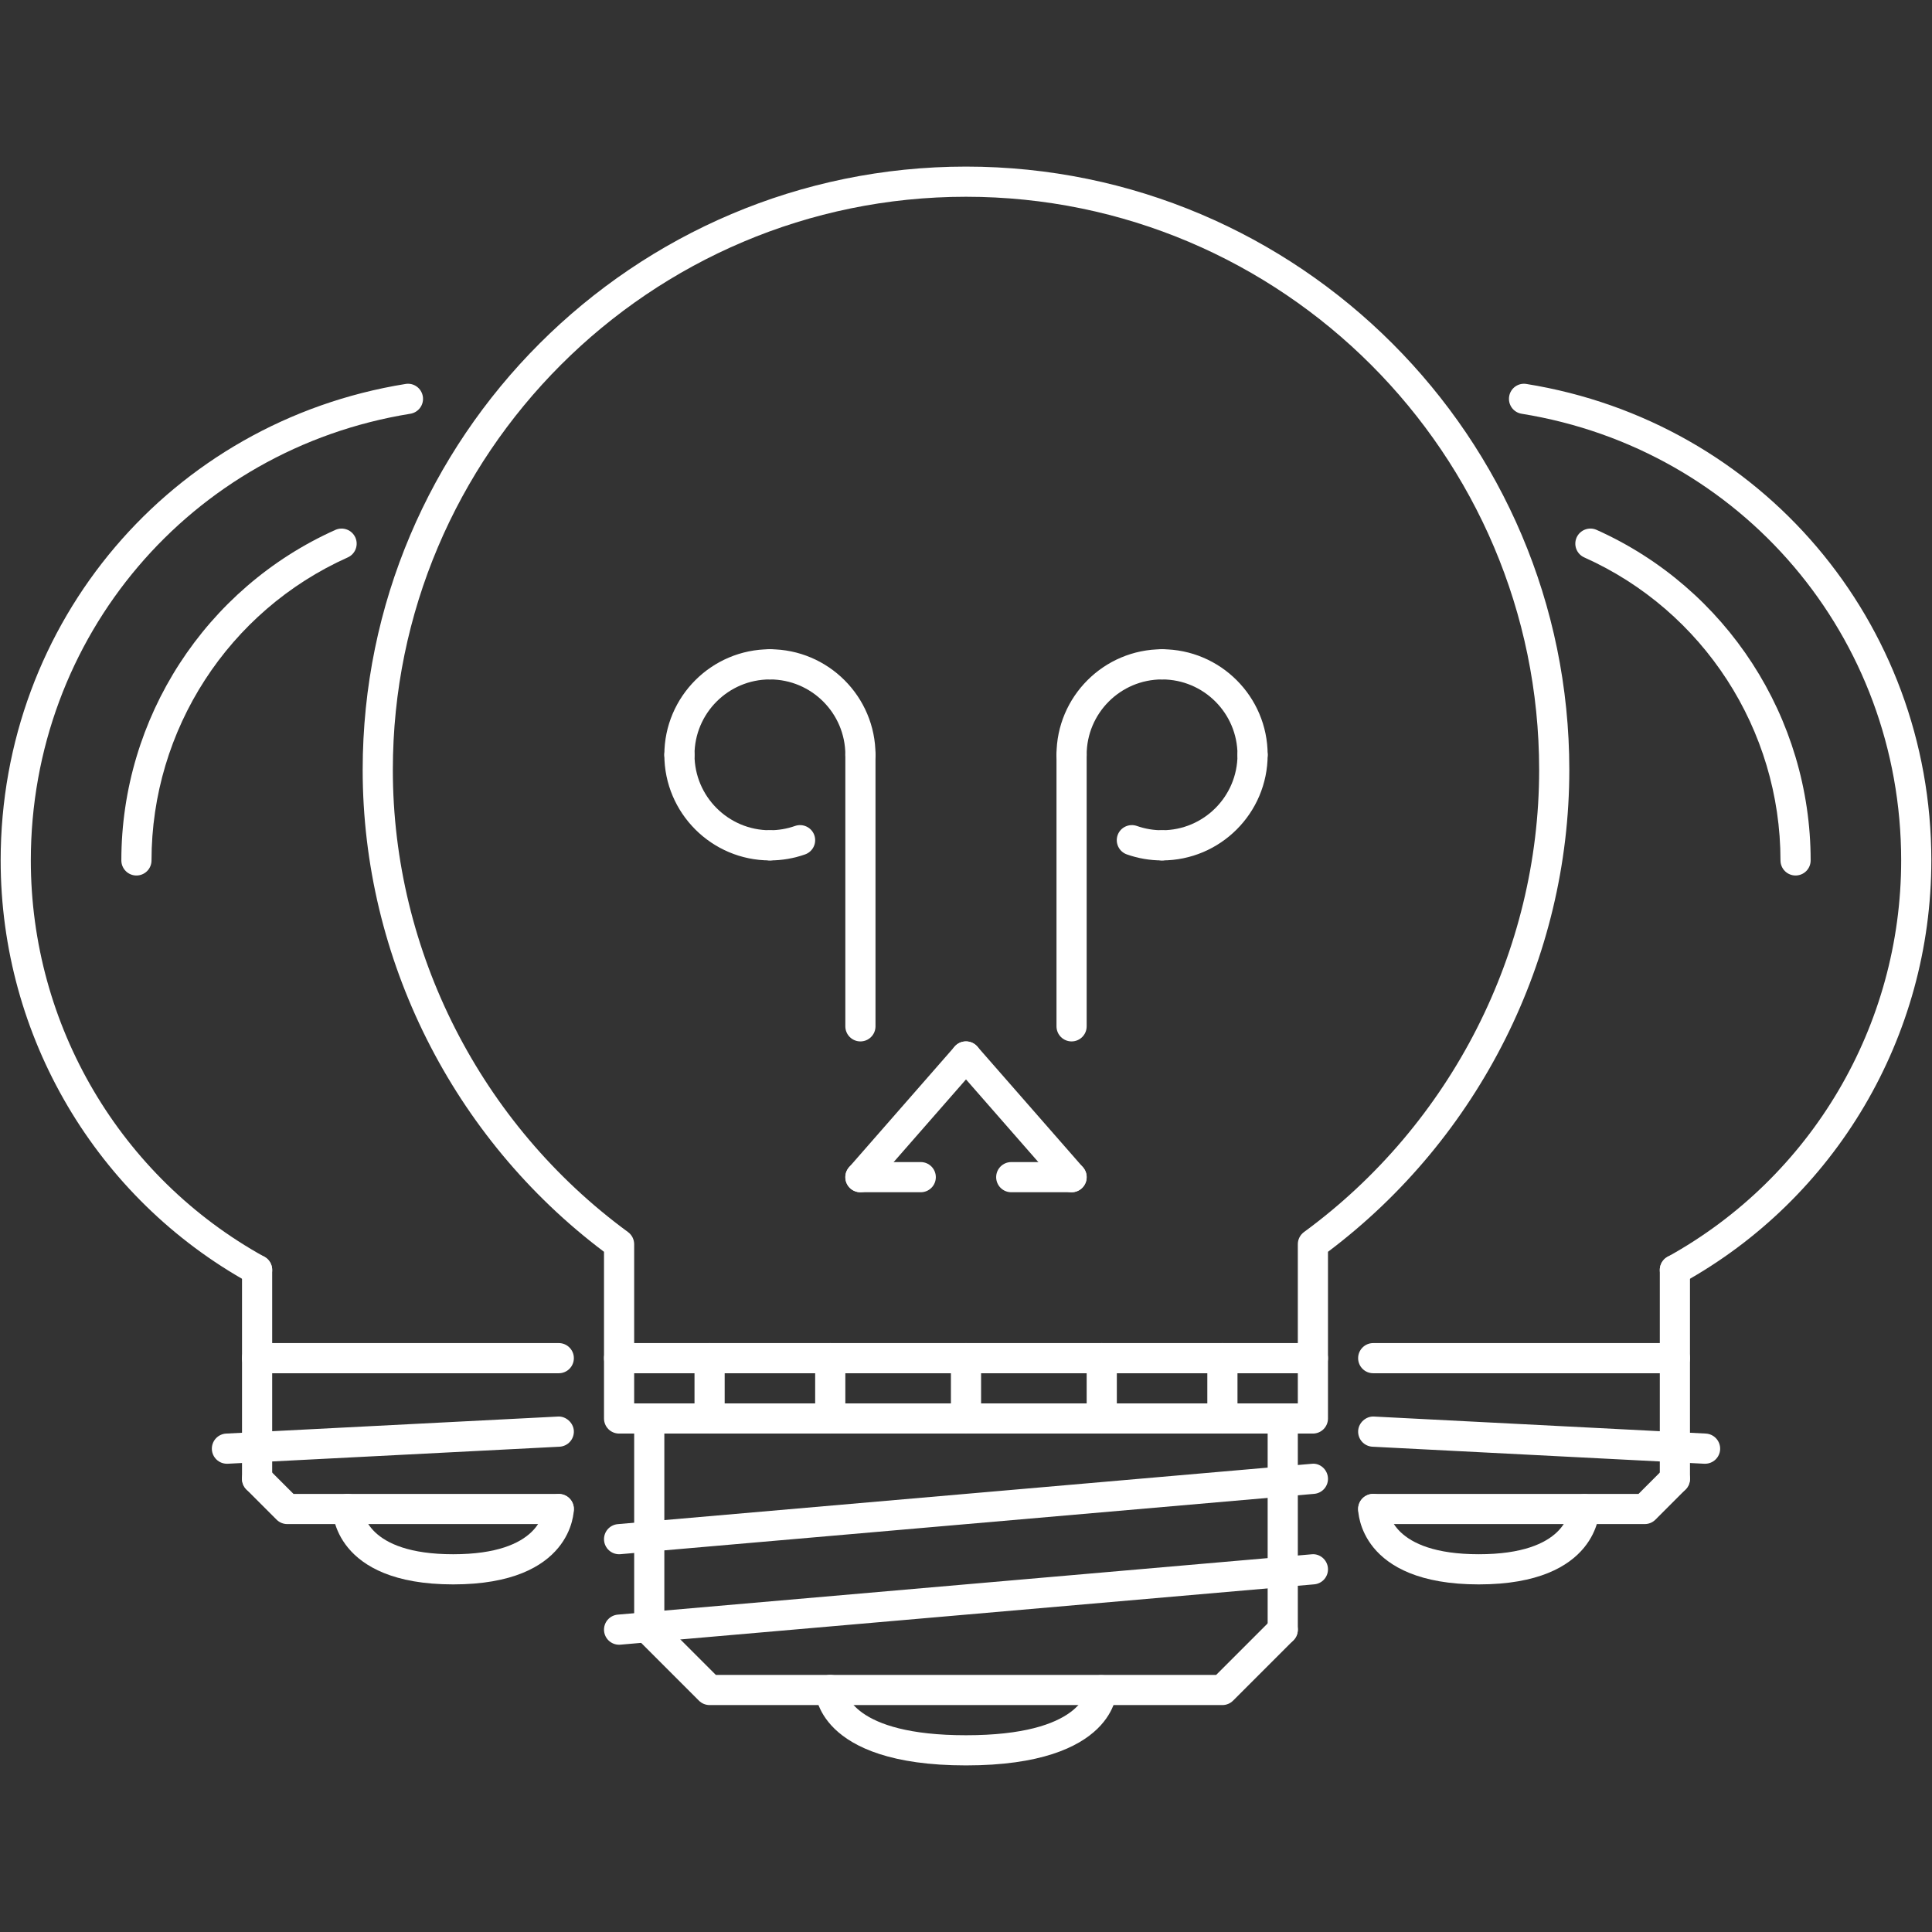
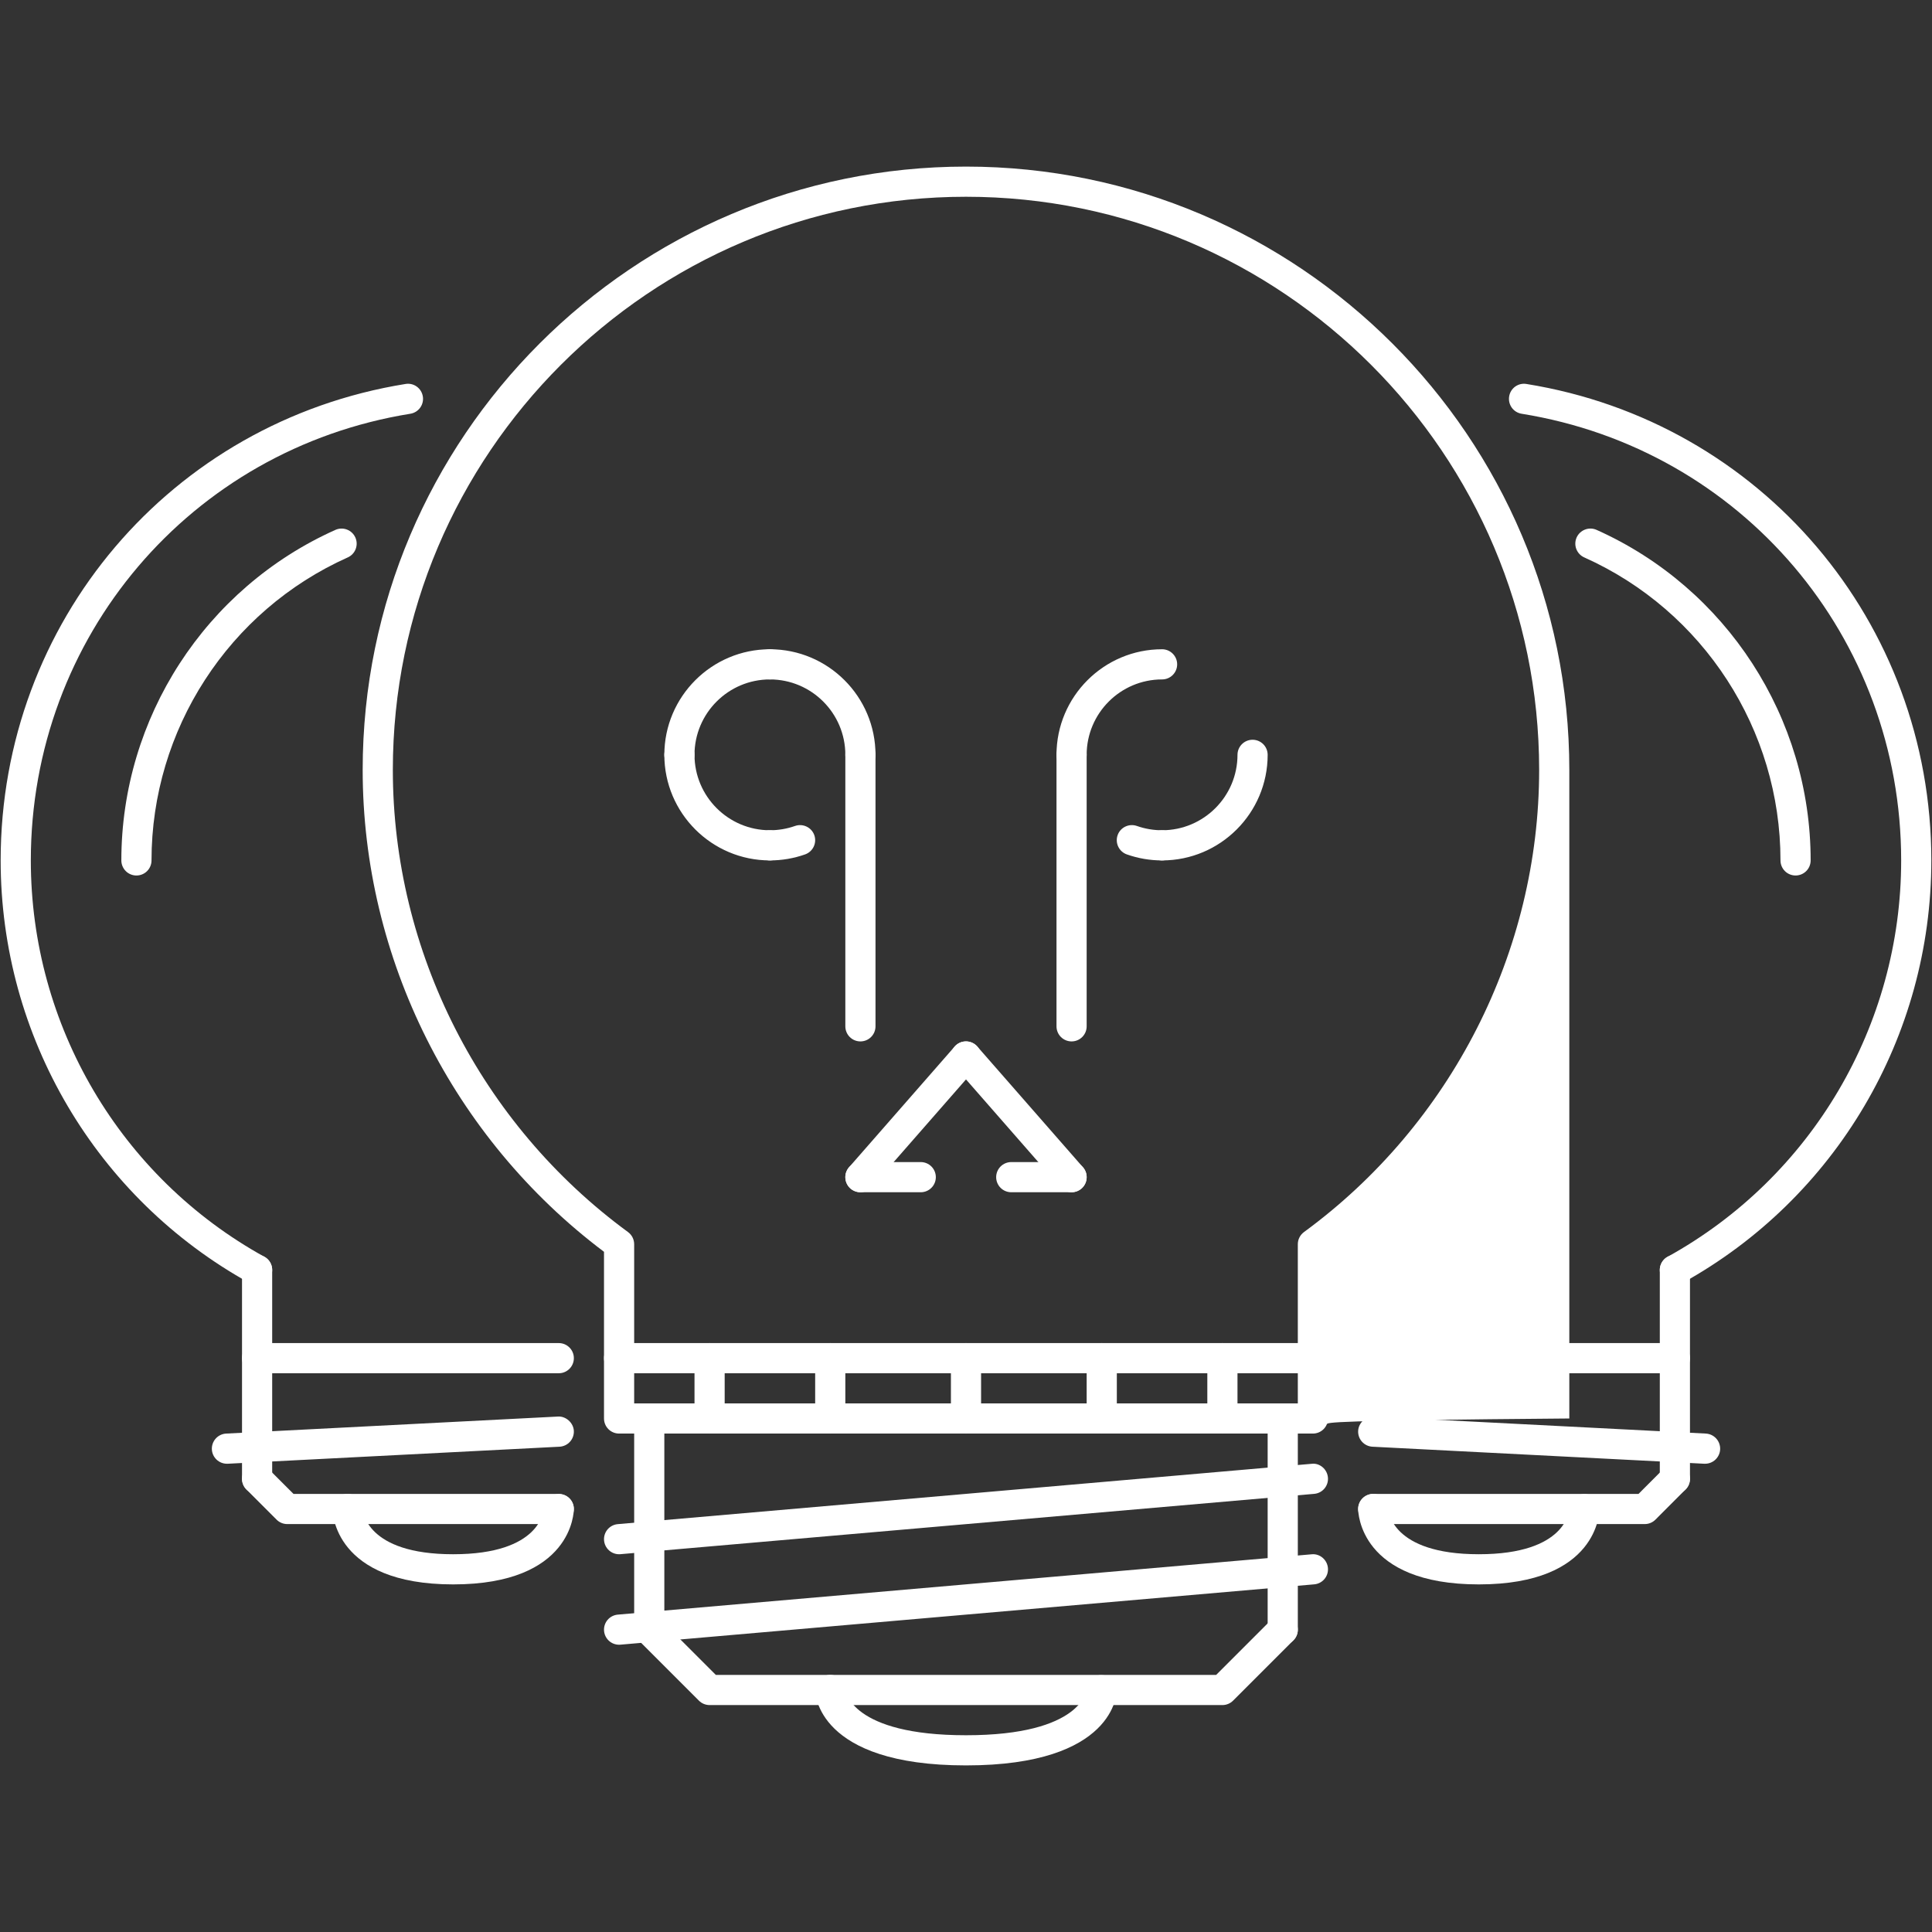
<svg xmlns="http://www.w3.org/2000/svg" width="800" height="800" viewBox="0 0 800 800" fill="none">
  <rect x="0" y="0" width="800" height="800" fill="#333333" stroke="none" />
  <path d="M356.28 431.226C355.46 431.226 354.648 431.065 353.89 430.752C353.132 430.438 352.443 429.978 351.863 429.398C351.283 428.818 350.823 428.129 350.509 427.371C350.196 426.613 350.035 425.801 350.035 424.98V312.562C350.035 311.741 350.196 310.929 350.51 310.171C350.823 309.413 351.283 308.725 351.863 308.145C352.443 307.565 353.132 307.105 353.89 306.791C354.648 306.477 355.46 306.316 356.28 306.316C357.101 306.316 357.913 306.477 358.671 306.791C359.429 307.105 360.117 307.565 360.697 308.145C361.278 308.725 361.738 309.413 362.051 310.171C362.365 310.929 362.526 311.741 362.526 312.562V424.98C362.526 425.801 362.365 426.613 362.052 427.371C361.738 428.129 361.278 428.818 360.698 429.398C360.118 429.978 359.429 430.438 358.671 430.752C357.913 431.065 357.101 431.226 356.28 431.226Z" fill="white" />
  <path d="M356.281 318.809C355.461 318.81 354.649 318.649 353.891 318.335C353.133 318.021 352.444 317.561 351.864 316.981C351.284 316.401 350.824 315.712 350.511 314.955C350.197 314.197 350.036 313.384 350.036 312.564C350.036 295.345 336.027 281.336 318.809 281.336C315.356 281.336 312.562 278.542 312.562 275.091C312.562 271.639 315.356 268.844 318.809 268.844C342.913 268.844 362.527 288.459 362.527 312.562C362.527 313.383 362.366 314.195 362.052 314.953C361.739 315.712 361.279 316.4 360.699 316.981C360.119 317.561 359.43 318.021 358.672 318.335C357.914 318.648 357.102 318.81 356.281 318.809Z" fill="white" />
  <path d="M281.335 318.808C280.515 318.808 279.703 318.647 278.945 318.333C278.187 318.02 277.498 317.56 276.918 316.98C276.338 316.4 275.878 315.711 275.564 314.953C275.251 314.195 275.089 313.383 275.09 312.562C275.09 288.458 294.705 268.844 318.809 268.844C322.26 268.844 325.054 271.638 325.054 275.091C325.054 278.544 322.26 281.336 318.809 281.336C301.59 281.336 287.58 295.345 287.58 312.564C287.581 313.384 287.419 314.196 287.105 314.954C286.792 315.712 286.332 316.4 285.752 316.98C285.172 317.56 284.483 318.02 283.725 318.333C282.967 318.647 282.155 318.808 281.335 318.808Z" fill="white" />
  <path d="M318.809 356.28C294.704 356.28 275.09 336.665 275.09 312.562C275.089 311.741 275.251 310.929 275.564 310.171C275.878 309.413 276.338 308.725 276.918 308.145C277.498 307.565 278.187 307.105 278.945 306.791C279.703 306.477 280.515 306.316 281.335 306.316C282.155 306.316 282.968 306.477 283.726 306.791C284.484 307.105 285.172 307.565 285.752 308.145C286.332 308.725 286.792 309.413 287.106 310.171C287.42 310.929 287.581 311.741 287.58 312.562C287.58 329.78 301.591 343.788 318.809 343.788C319.629 343.788 320.441 343.949 321.199 344.263C321.957 344.577 322.646 345.037 323.226 345.617C323.806 346.197 324.266 346.885 324.579 347.643C324.893 348.401 325.054 349.213 325.054 350.034C325.055 350.854 324.893 351.666 324.58 352.425C324.266 353.183 323.806 353.871 323.226 354.452C322.646 355.032 321.957 355.492 321.199 355.806C320.441 356.12 319.629 356.281 318.809 356.28ZM443.718 431.226C442.898 431.226 442.085 431.065 441.327 430.752C440.569 430.438 439.881 429.978 439.3 429.398C438.72 428.818 438.26 428.129 437.947 427.371C437.633 426.613 437.472 425.801 437.473 424.98V312.562C437.472 311.741 437.633 310.929 437.947 310.171C438.261 309.413 438.721 308.725 439.301 308.145C439.881 307.565 440.57 307.105 441.327 306.791C442.085 306.477 442.898 306.316 443.718 306.316C444.538 306.316 445.351 306.477 446.109 306.791C446.867 307.104 447.555 307.564 448.135 308.144C448.715 308.724 449.175 309.413 449.489 310.171C449.803 310.929 449.964 311.741 449.963 312.562V424.98C449.964 425.801 449.803 426.613 449.49 427.371C449.176 428.13 448.716 428.818 448.136 429.398C447.556 429.979 446.867 430.439 446.109 430.752C445.351 431.066 444.538 431.227 443.718 431.226Z" fill="white" />
  <path d="M443.718 318.808C442.898 318.808 442.085 318.647 441.328 318.333C440.57 318.02 439.881 317.56 439.301 316.98C438.721 316.4 438.261 315.711 437.947 314.953C437.633 314.195 437.472 313.383 437.473 312.562C437.473 288.458 457.088 268.844 481.191 268.844C484.643 268.844 487.437 271.638 487.437 275.091C487.437 278.544 484.643 281.336 481.191 281.336C463.968 281.336 449.963 295.345 449.963 312.564C449.964 313.384 449.802 314.196 449.489 314.954C449.175 315.712 448.715 316.401 448.135 316.981C447.555 317.56 446.866 318.02 446.108 318.334C445.35 318.647 444.538 318.808 443.718 318.808Z" fill="white" />
-   <path d="M518.664 318.809C517.844 318.81 517.032 318.649 516.274 318.335C515.516 318.021 514.827 317.561 514.247 316.981C513.667 316.401 513.207 315.712 512.894 314.955C512.58 314.197 512.419 313.384 512.419 312.564C512.419 295.345 498.416 281.336 481.193 281.336C477.739 281.336 474.947 278.542 474.947 275.091C474.947 271.639 477.739 268.844 481.193 268.844C505.297 268.844 524.91 288.459 524.91 312.562C524.91 313.383 524.749 314.195 524.436 314.953C524.122 315.712 523.662 316.4 523.082 316.981C522.502 317.561 521.813 318.021 521.055 318.335C520.297 318.648 519.485 318.81 518.664 318.809Z" fill="white" />
  <path d="M481.193 356.28C480.372 356.281 479.56 356.12 478.802 355.806C478.044 355.492 477.355 355.032 476.775 354.452C476.195 353.871 475.735 353.183 475.421 352.425C475.108 351.666 474.947 350.854 474.947 350.034C474.947 349.213 475.108 348.401 475.421 347.643C475.735 346.885 476.195 346.196 476.775 345.616C477.355 345.036 478.044 344.576 478.802 344.262C479.56 343.949 480.372 343.788 481.193 343.788C498.416 343.788 512.419 329.779 512.419 312.562C512.419 311.741 512.58 310.929 512.894 310.171C513.207 309.413 513.667 308.725 514.247 308.145C514.827 307.565 515.516 307.105 516.274 306.791C517.032 306.477 517.844 306.316 518.664 306.316C519.485 306.316 520.297 306.477 521.055 306.791C521.813 307.104 522.502 307.564 523.082 308.144C523.662 308.724 524.122 309.413 524.436 310.171C524.749 310.929 524.91 311.741 524.91 312.562C524.91 336.665 505.297 356.28 481.193 356.28Z" fill="white" />
  <path d="M481.191 356.282C476.202 356.282 471.285 355.446 466.602 353.793C465.041 353.241 463.762 352.093 463.046 350.599C462.33 349.106 462.236 347.39 462.784 345.827C463.92 342.577 467.504 340.88 470.751 342.01C474.105 343.192 477.636 343.795 481.193 343.791C482.013 343.791 482.825 343.953 483.583 344.267C484.341 344.581 485.029 345.041 485.609 345.621C486.189 346.201 486.649 346.889 486.962 347.647C487.276 348.405 487.438 349.217 487.438 350.037C487.437 350.857 487.276 351.669 486.962 352.427C486.648 353.185 486.188 353.873 485.608 354.453C485.028 355.033 484.339 355.493 483.581 355.806C482.824 356.12 482.012 356.282 481.191 356.282ZM318.782 356.282C317.962 356.282 317.149 356.121 316.391 355.807C315.633 355.494 314.944 355.033 314.363 354.453C313.783 353.873 313.323 353.184 313.009 352.426C312.696 351.668 312.535 350.855 312.535 350.035C312.535 349.214 312.696 348.402 313.01 347.644C313.324 346.886 313.784 346.197 314.364 345.617C314.944 345.037 315.633 344.577 316.391 344.263C317.149 343.95 317.962 343.789 318.782 343.789C322.355 343.789 325.868 343.193 329.224 342.008C332.449 340.886 336.049 342.575 337.19 345.825C337.739 347.388 337.645 349.104 336.929 350.598C336.214 352.092 334.934 353.24 333.373 353.791C328.686 355.444 323.752 356.286 318.782 356.282ZM543.648 568.63H256.351C252.899 568.63 250.105 565.836 250.105 562.385C250.105 558.933 252.899 556.139 256.351 556.139H543.646C547.098 556.139 549.89 558.933 549.89 562.385C549.89 565.836 547.099 568.63 543.648 568.63Z" fill="white" />
  <path d="M506.174 593.613C505.353 593.613 504.541 593.452 503.783 593.138C503.025 592.825 502.336 592.365 501.756 591.785C501.176 591.205 500.716 590.516 500.402 589.758C500.089 589 499.928 588.188 499.928 587.367V562.386C499.928 561.566 500.089 560.753 500.403 559.996C500.717 559.238 501.177 558.549 501.757 557.969C502.337 557.389 503.025 556.929 503.783 556.615C504.541 556.302 505.353 556.14 506.174 556.141C506.994 556.14 507.806 556.301 508.564 556.615C509.322 556.928 510.011 557.388 510.591 557.968C511.171 558.549 511.631 559.237 511.945 559.995C512.258 560.753 512.42 561.566 512.419 562.386V587.367C512.42 588.188 512.258 589 511.945 589.758C511.631 590.516 511.171 591.205 510.591 591.785C510.011 592.365 509.322 592.825 508.564 593.138C507.806 593.452 506.994 593.613 506.174 593.613ZM456.21 593.613C455.389 593.613 454.577 593.452 453.819 593.138C453.061 592.825 452.372 592.365 451.792 591.785C451.212 591.205 450.752 590.516 450.438 589.758C450.125 589 449.964 588.188 449.964 587.367V562.386C449.964 561.566 450.125 560.753 450.439 559.996C450.753 559.238 451.212 558.549 451.792 557.969C452.373 557.389 453.061 556.929 453.819 556.615C454.577 556.302 455.389 556.14 456.21 556.141C457.03 556.14 457.842 556.301 458.6 556.615C459.359 556.928 460.047 557.388 460.628 557.968C461.208 558.548 461.668 559.237 461.982 559.995C462.296 560.753 462.457 561.566 462.456 562.386V587.367C462.457 588.188 462.296 589 461.982 589.758C461.668 590.516 461.208 591.205 460.628 591.785C460.047 592.365 459.359 592.825 458.6 593.138C457.842 593.452 457.03 593.613 456.21 593.613ZM400 593.613C399.18 593.613 398.367 593.452 397.609 593.138C396.851 592.825 396.162 592.365 395.582 591.785C395.002 591.205 394.542 590.516 394.228 589.758C393.914 589 393.753 588.188 393.753 587.367V562.386C393.753 561.566 393.914 560.753 394.228 559.995C394.542 559.237 395.002 558.548 395.582 557.968C396.162 557.388 396.851 556.928 397.609 556.615C398.367 556.301 399.18 556.14 400 556.141C400.82 556.14 401.633 556.302 402.391 556.615C403.149 556.929 403.837 557.389 404.417 557.969C404.997 558.549 405.457 559.238 405.771 559.996C406.085 560.753 406.246 561.566 406.245 562.386V587.367C406.246 588.188 406.085 589 405.771 589.758C405.458 590.516 404.998 591.205 404.418 591.785C403.838 592.365 403.149 592.825 402.391 593.138C401.633 593.452 400.82 593.613 400 593.613ZM343.789 593.613C342.969 593.613 342.156 593.452 341.399 593.138C340.641 592.825 339.952 592.365 339.372 591.785C338.792 591.205 338.332 590.516 338.018 589.758C337.704 589 337.543 588.188 337.544 587.367V562.386C337.544 558.934 340.338 556.141 343.789 556.141C347.241 556.141 350.035 558.934 350.035 562.386V587.367C350.035 588.188 349.874 589 349.56 589.758C349.247 590.516 348.787 591.205 348.207 591.785C347.627 592.365 346.938 592.825 346.18 593.138C345.422 593.452 344.61 593.613 343.789 593.613ZM293.825 593.613C293.005 593.613 292.192 593.452 291.434 593.138C290.676 592.825 289.988 592.365 289.408 591.785C288.828 591.205 288.368 590.516 288.054 589.758C287.74 589 287.579 588.188 287.58 587.367V562.386C287.579 561.566 287.741 560.753 288.054 559.996C288.368 559.238 288.828 558.549 289.408 557.969C289.988 557.389 290.677 556.929 291.435 556.615C292.193 556.302 293.005 556.14 293.825 556.141C294.646 556.14 295.458 556.301 296.216 556.615C296.974 556.928 297.663 557.388 298.243 557.968C298.823 558.548 299.284 559.237 299.597 559.995C299.911 560.753 300.072 561.566 300.072 562.386V587.367C300.072 588.188 299.911 589 299.597 589.758C299.284 590.516 298.823 591.205 298.243 591.785C297.663 592.365 296.974 592.825 296.216 593.138C295.458 593.452 294.646 593.613 293.825 593.613ZM256.347 643.578C254.785 643.577 253.28 642.99 252.129 641.933C250.978 640.877 250.265 639.427 250.131 637.87C250.06 637.054 250.15 636.231 250.396 635.449C250.643 634.667 251.041 633.941 251.569 633.314C252.096 632.686 252.742 632.168 253.47 631.791C254.198 631.413 254.993 631.183 255.81 631.113L543.111 606.131C546.477 605.705 549.577 608.375 549.867 611.816C549.939 612.633 549.848 613.456 549.601 614.238C549.353 615.02 548.954 615.746 548.426 616.373C547.898 617.001 547.252 617.518 546.524 617.896C545.796 618.273 545 618.504 544.183 618.573L256.895 643.555C256.713 643.578 256.53 643.578 256.347 643.578Z" fill="white" />
  <path d="M256.347 681.047C254.785 681.047 253.279 680.46 252.129 679.403C250.978 678.346 250.265 676.896 250.131 675.34C250.06 674.523 250.15 673.7 250.396 672.918C250.643 672.136 251.041 671.411 251.569 670.783C252.096 670.155 252.742 669.638 253.47 669.26C254.198 668.882 254.993 668.652 255.81 668.582L543.111 643.601C546.477 643.235 549.577 645.846 549.867 649.285C549.939 650.102 549.848 650.925 549.601 651.707C549.354 652.49 548.955 653.215 548.427 653.843C547.899 654.471 547.252 654.988 546.524 655.366C545.796 655.743 545 655.973 544.183 656.043L256.895 681.024C256.713 681.047 256.53 681.047 256.347 681.047Z" fill="white" />
  <path d="M268.843 681.049C268.023 681.05 267.211 680.889 266.453 680.575C265.695 680.262 265.006 679.802 264.426 679.222C263.846 678.642 263.386 677.954 263.072 677.196C262.759 676.438 262.597 675.626 262.598 674.805V587.366C262.597 586.546 262.758 585.734 263.072 584.976C263.386 584.218 263.846 583.529 264.426 582.949C265.006 582.369 265.695 581.909 266.453 581.596C267.21 581.282 268.023 581.121 268.843 581.121C269.663 581.121 270.476 581.282 271.233 581.596C271.991 581.909 272.68 582.369 273.26 582.949C273.84 583.529 274.3 584.218 274.614 584.976C274.927 585.734 275.089 586.546 275.088 587.366V674.805C275.089 675.626 274.927 676.438 274.614 677.196C274.3 677.954 273.84 678.642 273.26 679.222C272.68 679.802 271.991 680.262 271.233 680.575C270.475 680.889 269.663 681.05 268.843 681.049Z" fill="white" />
  <path d="M531.155 681.048C530.335 681.049 529.523 680.888 528.765 680.574C528.007 680.261 527.319 679.801 526.739 679.221C526.159 678.641 525.698 677.953 525.385 677.195C525.071 676.437 524.91 675.625 524.91 674.805V651.456C524.91 650.636 525.071 649.824 525.385 649.066C525.698 648.308 526.158 647.619 526.738 647.039C527.319 646.459 528.007 645.999 528.765 645.685C529.523 645.372 530.335 645.211 531.155 645.211C531.976 645.21 532.788 645.371 533.546 645.685C534.304 645.999 534.993 646.459 535.573 647.039C536.153 647.619 536.613 648.308 536.927 649.066C537.24 649.824 537.401 650.636 537.401 651.456V674.805C537.401 675.625 537.24 676.437 536.927 677.195C536.613 677.953 536.153 678.642 535.573 679.222C534.993 679.802 534.304 680.261 533.546 680.575C532.788 680.888 531.976 681.049 531.155 681.048Z" fill="white" />
  <path d="M531.155 657.704C530.335 657.704 529.523 657.543 528.765 657.229C528.007 656.915 527.318 656.455 526.738 655.875C526.158 655.295 525.698 654.606 525.384 653.848C525.071 653.09 524.91 652.277 524.91 651.457V587.366C524.91 586.546 525.071 585.734 525.385 584.976C525.698 584.218 526.158 583.529 526.738 582.949C527.319 582.369 528.007 581.909 528.765 581.596C529.523 581.282 530.335 581.121 531.155 581.121C531.976 581.12 532.788 581.282 533.546 581.595C534.304 581.909 534.993 582.369 535.573 582.949C536.153 583.529 536.613 584.218 536.927 584.976C537.24 585.734 537.401 586.546 537.401 587.366V651.457C537.402 652.278 537.241 653.09 536.927 653.848C536.614 654.606 536.154 655.295 535.574 655.876C534.993 656.456 534.305 656.916 533.547 657.23C532.788 657.543 531.976 657.705 531.155 657.704Z" fill="white" />
  <path d="M506.173 706.031H293.825C293.005 706.031 292.193 705.87 291.435 705.556C290.677 705.242 289.989 704.782 289.409 704.202L264.426 679.219C263.846 678.639 263.386 677.951 263.071 677.194C262.757 676.436 262.596 675.624 262.596 674.804C262.596 673.984 262.757 673.172 263.071 672.414C263.386 671.657 263.846 670.969 264.426 670.389C265.006 669.809 265.694 669.349 266.452 669.034C267.21 668.72 268.022 668.559 268.842 668.559C269.662 668.559 270.474 668.72 271.232 669.034C271.99 669.349 272.678 669.809 273.257 670.389L296.409 693.541H503.586L526.739 670.389C527.318 669.809 528.006 669.349 528.764 669.034C529.521 668.72 530.334 668.559 531.154 668.559C531.974 668.559 532.786 668.72 533.543 669.034C534.301 669.349 534.989 669.809 535.568 670.389C536.149 670.969 536.609 671.657 536.923 672.414C537.237 673.172 537.399 673.984 537.399 674.804C537.399 675.624 537.237 676.436 536.923 677.194C536.609 677.951 536.149 678.639 535.568 679.219L510.587 704.202C510.008 704.782 509.32 705.242 508.562 705.556C507.805 705.87 506.993 706.032 506.173 706.031Z" fill="white" />
  <path d="M399.999 731.015C338.251 731.015 337.543 701.055 337.543 699.788C337.542 698.968 337.703 698.156 338.017 697.398C338.331 696.64 338.791 695.951 339.371 695.371C339.951 694.791 340.64 694.331 341.398 694.017C342.156 693.703 342.968 693.542 343.788 693.543C345.415 693.544 346.978 694.179 348.144 695.313C349.31 696.447 349.988 697.992 350.034 699.618C350.101 700.313 352.51 718.526 399.999 718.526C448.157 718.526 449.963 699.79 449.963 699.595C450.184 696.24 453.013 693.349 456.404 693.665C459.771 693.762 462.455 696.423 462.455 699.79C462.455 701.055 461.748 731.015 399.999 731.015Z" fill="white" />
  <path d="M356.281 493.682C354.771 493.682 353.311 493.137 352.171 492.146C350.923 491.055 350.16 489.513 350.049 487.859C349.938 486.205 350.488 484.575 351.578 483.326L395.297 433.36C396.387 432.113 397.928 431.349 399.58 431.237C401.233 431.125 402.863 431.673 404.111 432.762C405.359 433.854 406.122 435.396 406.232 437.05C406.343 438.704 405.793 440.334 404.702 441.582L360.985 491.548C360.399 492.219 359.676 492.757 358.865 493.125C358.053 493.493 357.172 493.683 356.281 493.682Z" fill="white" />
  <path d="M443.716 493.682C442.825 493.682 441.943 493.492 441.131 493.124C440.319 492.756 439.595 492.218 439.007 491.548L395.295 441.582C394.205 440.334 393.655 438.704 393.765 437.05C393.876 435.396 394.638 433.854 395.885 432.762C398.465 430.495 402.412 430.764 404.698 433.36L448.423 483.326C449.512 484.576 450.06 486.206 449.948 487.86C449.836 489.514 449.072 491.055 447.824 492.146C446.685 493.138 445.226 493.683 443.716 493.682ZM381.262 493.682H356.28C355.46 493.683 354.648 493.522 353.89 493.208C353.132 492.894 352.443 492.434 351.863 491.854C351.283 491.274 350.823 490.586 350.509 489.828C350.196 489.07 350.035 488.257 350.035 487.437C350.035 486.617 350.196 485.804 350.51 485.046C350.823 484.289 351.283 483.6 351.863 483.02C352.443 482.44 353.132 481.98 353.89 481.666C354.648 481.352 355.46 481.191 356.28 481.192H381.263C382.084 481.191 382.896 481.352 383.654 481.666C384.412 481.98 385.1 482.44 385.68 483.02C386.26 483.6 386.72 484.289 387.034 485.046C387.348 485.804 387.509 486.617 387.509 487.437C387.509 488.257 387.348 489.07 387.034 489.828C386.72 490.586 386.26 491.274 385.68 491.854C385.1 492.435 384.411 492.895 383.653 493.208C382.895 493.522 382.082 493.683 381.262 493.682Z" fill="white" />
  <path d="M443.717 493.682H418.736C417.915 493.683 417.103 493.522 416.345 493.208C415.587 492.894 414.898 492.434 414.318 491.854C413.738 491.274 413.278 490.585 412.964 489.827C412.651 489.069 412.49 488.257 412.49 487.437C412.49 486.616 412.651 485.804 412.965 485.046C413.279 484.288 413.739 483.6 414.319 483.02C414.899 482.44 415.587 481.98 416.345 481.666C417.103 481.352 417.915 481.191 418.736 481.191H443.717C444.537 481.191 445.35 481.352 446.108 481.666C446.866 481.979 447.554 482.439 448.134 483.019C448.714 483.599 449.174 484.288 449.488 485.046C449.802 485.804 449.963 486.616 449.962 487.437C449.963 488.257 449.802 489.07 449.488 489.828C449.175 490.586 448.715 491.275 448.135 491.855C447.555 492.435 446.866 492.895 446.108 493.208C445.35 493.522 444.537 493.683 443.717 493.682Z" fill="white" />
-   <path d="M543.648 593.609H256.351C255.53 593.61 254.718 593.449 253.96 593.135C253.202 592.822 252.513 592.362 251.933 591.782C251.353 591.201 250.893 590.513 250.58 589.755C250.266 588.997 250.105 588.184 250.105 587.364V518.345C187.473 471.213 150.176 396.863 150.176 318.806C150.176 181.056 262.248 68.984 399.998 68.984C537.74 68.984 649.82 181.056 649.82 318.806C649.82 396.864 612.516 471.213 549.89 518.345V587.364C549.891 588.184 549.73 588.997 549.417 589.755C549.104 590.513 548.644 591.201 548.064 591.781C547.484 592.361 546.796 592.821 546.038 593.135C545.28 593.449 544.468 593.61 543.648 593.609ZM262.596 581.119H537.399V515.2C537.399 513.213 538.351 511.345 539.962 510.161C600.93 465.491 637.329 393.961 637.329 318.806C637.329 187.942 530.862 81.475 399.998 81.475C269.134 81.475 162.666 187.942 162.666 318.806C162.666 393.955 199.066 465.478 260.038 510.161C260.829 510.742 261.473 511.501 261.917 512.376C262.361 513.251 262.593 514.219 262.595 515.2V581.119H262.596Z" fill="white" />
+   <path d="M543.648 593.609H256.351C255.53 593.61 254.718 593.449 253.96 593.135C253.202 592.822 252.513 592.362 251.933 591.782C251.353 591.201 250.893 590.513 250.58 589.755C250.266 588.997 250.105 588.184 250.105 587.364V518.345C187.473 471.213 150.176 396.863 150.176 318.806C150.176 181.056 262.248 68.984 399.998 68.984C537.74 68.984 649.82 181.056 649.82 318.806V587.364C549.891 588.184 549.73 588.997 549.417 589.755C549.104 590.513 548.644 591.201 548.064 591.781C547.484 592.361 546.796 592.821 546.038 593.135C545.28 593.449 544.468 593.61 543.648 593.609ZM262.596 581.119H537.399V515.2C537.399 513.213 538.351 511.345 539.962 510.161C600.93 465.491 637.329 393.961 637.329 318.806C637.329 187.942 530.862 81.475 399.998 81.475C269.134 81.475 162.666 187.942 162.666 318.806C162.666 393.955 199.066 465.478 260.038 510.161C260.829 510.742 261.473 511.501 261.917 512.376C262.361 513.251 262.593 514.219 262.595 515.2V581.119H262.596Z" fill="white" />
  <path d="M106.459 532.119C105.405 532.117 104.369 531.848 103.447 531.338C39.808 496.207 0.273 429.129 0.273 356.28C0.273 257.609 70.78 174.635 167.927 158.991C171.344 158.424 174.533 160.754 175.087 164.163C175.218 164.973 175.188 165.801 174.999 166.599C174.809 167.397 174.465 168.15 173.984 168.815C173.504 169.48 172.897 170.044 172.199 170.475C171.5 170.905 170.724 171.194 169.914 171.324C78.855 185.985 12.764 263.774 12.764 356.28C12.764 424.577 49.822 487.462 109.484 520.409C110.202 520.804 110.835 521.337 111.346 521.978C111.858 522.618 112.238 523.353 112.465 524.141C112.692 524.928 112.762 525.753 112.67 526.567C112.578 527.381 112.326 528.17 111.93 528.887C111.393 529.868 110.602 530.686 109.639 531.255C108.676 531.824 107.578 532.123 106.459 532.119Z" fill="white" />
  <path d="M106.46 618.595C105.64 618.596 104.827 618.434 104.069 618.121C103.311 617.807 102.623 617.347 102.043 616.767C101.463 616.186 101.003 615.497 100.689 614.739C100.375 613.981 100.214 613.169 100.215 612.348V525.863C100.214 525.042 100.376 524.23 100.689 523.472C101.003 522.714 101.463 522.026 102.043 521.446C102.623 520.866 103.312 520.405 104.07 520.092C104.828 519.778 105.64 519.617 106.46 519.617C107.28 519.617 108.093 519.778 108.851 520.092C109.609 520.405 110.297 520.866 110.877 521.446C111.457 522.026 111.917 522.714 112.231 523.472C112.545 524.23 112.706 525.042 112.705 525.863V612.348C112.706 613.169 112.545 613.981 112.231 614.739C111.918 615.497 111.458 616.186 110.878 616.767C110.298 617.347 109.609 617.807 108.851 618.121C108.093 618.434 107.281 618.596 106.46 618.595Z" fill="white" />
  <path d="M231.371 631.087H118.944C118.124 631.087 117.312 630.925 116.555 630.611C115.797 630.298 115.109 629.837 114.529 629.257L102.044 616.765C99.604 614.326 99.604 610.375 102.044 607.935C104.485 605.496 108.437 605.495 110.876 607.935L121.53 618.596H231.37C232.19 618.596 233.002 618.757 233.76 619.071C234.519 619.384 235.207 619.844 235.788 620.424C236.368 621.004 236.828 621.693 237.142 622.451C237.455 623.209 237.617 624.021 237.616 624.842C237.617 625.662 237.455 626.474 237.141 627.232C236.828 627.99 236.368 628.678 235.788 629.258C235.208 629.838 234.519 630.298 233.761 630.612C233.003 630.926 232.191 631.087 231.371 631.087ZM93.963 606.104C92.362 606.103 90.823 605.487 89.663 604.384C88.503 603.28 87.811 601.773 87.73 600.175C87.648 598.52 88.225 596.9 89.335 595.669C90.445 594.439 91.998 593.699 93.652 593.612L231.06 586.562C234.218 586.354 237.44 589.051 237.616 592.49C237.698 594.145 237.121 595.765 236.011 596.996C234.9 598.226 233.348 598.965 231.693 599.053L94.285 606.104H93.963Z" fill="white" />
  <path d="M231.377 568.631H106.46C103.009 568.631 100.215 565.838 100.215 562.386C100.215 558.934 103.009 556.141 106.46 556.141H231.377C234.829 556.141 237.624 558.934 237.624 562.386C237.624 565.838 234.829 568.631 231.377 568.631Z" fill="white" />
  <path d="M187.652 656.066C138.255 656.066 137.688 626.106 137.688 624.839C137.687 624.019 137.848 623.206 138.162 622.448C138.475 621.69 138.935 621.002 139.515 620.422C140.095 619.842 140.784 619.382 141.542 619.068C142.3 618.754 143.112 618.593 143.933 618.594C145.573 618.593 147.147 619.238 148.315 620.388C149.484 621.539 150.153 623.103 150.178 624.742C150.22 625.717 151.527 643.577 187.652 643.577C223.997 643.577 225.094 625.498 225.125 624.73C225.253 621.325 227.753 618.692 231.486 618.655C234.889 618.716 237.616 621.434 237.616 624.839C237.616 626.106 237.048 656.066 187.652 656.066Z" fill="white" />
  <path d="M56.495 362.528C55.675 362.529 54.862 362.368 54.104 362.054C53.346 361.74 52.657 361.28 52.077 360.7C51.497 360.12 51.037 359.432 50.723 358.674C50.409 357.916 50.248 357.103 50.248 356.283C50.248 297.249 85.045 243.527 138.893 219.411C140.406 218.738 142.124 218.692 143.67 219.283C145.217 219.874 146.466 221.054 147.145 222.564C147.48 223.313 147.664 224.121 147.687 224.941C147.709 225.761 147.57 226.577 147.278 227.343C146.985 228.11 146.544 228.811 145.98 229.407C145.416 230.002 144.741 230.481 143.992 230.816C94.631 252.914 62.739 302.164 62.739 356.282C62.739 357.102 62.579 357.914 62.265 358.672C61.952 359.43 61.492 360.119 60.912 360.7C60.332 361.28 59.643 361.74 58.886 362.054C58.128 362.368 57.315 362.529 56.495 362.528Z" fill="white" />
  <path d="M693.54 532.12C692.421 532.124 691.321 531.826 690.357 531.258C689.393 530.689 688.6 529.87 688.062 528.889C687.665 528.171 687.414 527.383 687.322 526.568C687.231 525.753 687.301 524.929 687.529 524.141C687.757 523.353 688.137 522.619 688.65 521.978C689.162 521.338 689.795 520.805 690.514 520.411C750.164 487.462 787.234 424.579 787.234 356.282C787.234 263.776 721.142 185.987 630.082 171.325C629.272 171.196 628.494 170.909 627.795 170.479C627.095 170.049 626.488 169.485 626.007 168.82C625.527 168.154 625.182 167.4 624.994 166.601C624.806 165.802 624.777 164.974 624.91 164.164C625.034 163.352 625.318 162.573 625.746 161.873C626.174 161.172 626.736 160.563 627.402 160.082C628.067 159.601 628.821 159.256 629.62 159.069C630.419 158.882 631.248 158.856 632.057 158.992C729.206 174.636 799.725 257.609 799.725 356.281C799.725 429.129 760.189 496.207 696.539 531.339C695.589 531.864 694.553 532.12 693.54 532.12Z" fill="white" />
  <path d="M693.54 618.595C692.719 618.596 691.907 618.435 691.149 618.121C690.39 617.807 689.701 617.347 689.121 616.767C688.541 616.187 688.081 615.498 687.767 614.74C687.454 613.982 687.292 613.169 687.293 612.348V525.863C687.293 525.042 687.454 524.23 687.768 523.472C688.081 522.714 688.542 522.025 689.122 521.445C689.702 520.865 690.391 520.405 691.149 520.091C691.907 519.778 692.719 519.617 693.54 519.617C694.36 519.617 695.172 519.778 695.93 520.092C696.688 520.406 697.376 520.866 697.956 521.446C698.536 522.026 698.996 522.714 699.31 523.472C699.623 524.23 699.784 525.042 699.784 525.863V612.348C699.784 613.169 699.623 613.981 699.31 614.739C698.997 615.497 698.537 616.186 697.957 616.766C697.377 617.347 696.688 617.807 695.93 618.121C695.172 618.434 694.36 618.596 693.54 618.595Z" fill="white" />
  <path d="M681.06 631.086H568.629C567.808 631.086 566.996 630.925 566.238 630.611C565.48 630.298 564.792 629.838 564.212 629.258C563.632 628.678 563.172 627.989 562.858 627.231C562.544 626.473 562.383 625.661 562.383 624.841C562.383 624.02 562.544 623.208 562.858 622.45C563.171 621.692 563.631 621.003 564.211 620.423C564.791 619.843 565.48 619.383 566.238 619.069C566.996 618.756 567.808 618.595 568.629 618.595H678.474L689.124 607.934C691.563 605.494 695.515 605.494 697.954 607.934C700.393 610.375 700.394 614.326 697.954 616.764L685.476 629.256C684.896 629.836 684.207 630.296 683.45 630.61C682.692 630.924 681.88 631.086 681.06 631.086ZM706.03 606.103H705.713L568.299 599.051C567.48 599.009 566.677 598.806 565.936 598.453C565.195 598.1 564.531 597.605 563.982 596.996C563.433 596.386 563.009 595.674 562.734 594.901C562.46 594.128 562.341 593.308 562.383 592.489C562.554 589.05 565.701 586.365 568.933 586.561L706.347 593.611C708.002 593.701 709.553 594.441 710.664 595.67C711.774 596.9 712.353 598.519 712.274 600.173C712.192 601.774 711.498 603.281 710.336 604.385C709.174 605.488 707.633 606.104 706.03 606.103Z" fill="white" />
  <path d="M693.54 568.631H568.616C565.165 568.631 562.371 565.838 562.371 562.386C562.371 558.934 565.165 556.141 568.616 556.141H693.54C696.991 556.141 699.784 558.934 699.784 562.386C699.784 565.838 696.991 568.631 693.54 568.631Z" fill="white" />
  <path d="M612.347 656.066C562.944 656.066 562.383 626.106 562.383 624.839C562.383 621.386 565.177 618.594 568.628 618.594C572.08 618.594 574.873 621.386 574.873 624.839C574.898 625.497 575.995 643.575 612.345 643.575C648.695 643.575 649.795 625.497 649.819 624.728C649.941 621.323 652.575 618.691 656.186 618.653C659.577 618.714 662.309 621.433 662.309 624.838C662.313 626.106 661.752 656.066 612.347 656.066Z" fill="white" />
  <path d="M743.505 362.525C742.685 362.525 741.873 362.364 741.115 362.05C740.357 361.737 739.668 361.277 739.088 360.697C738.508 360.117 738.048 359.428 737.734 358.67C737.421 357.912 737.259 357.1 737.26 356.28C737.26 302.162 705.374 252.911 656.007 230.814C655.257 230.48 654.581 230.001 654.017 229.405C653.453 228.81 653.011 228.109 652.718 227.343C652.424 226.576 652.285 225.76 652.307 224.94C652.329 224.119 652.513 223.312 652.847 222.562C654.263 219.422 657.971 218.006 661.105 219.409C714.961 243.525 749.75 297.247 749.75 356.281C749.751 357.101 749.589 357.913 749.275 358.671C748.962 359.429 748.502 360.117 747.922 360.697C747.342 361.277 746.653 361.737 745.895 362.05C745.137 362.364 744.325 362.525 743.505 362.525Z" fill="white" />
</svg>